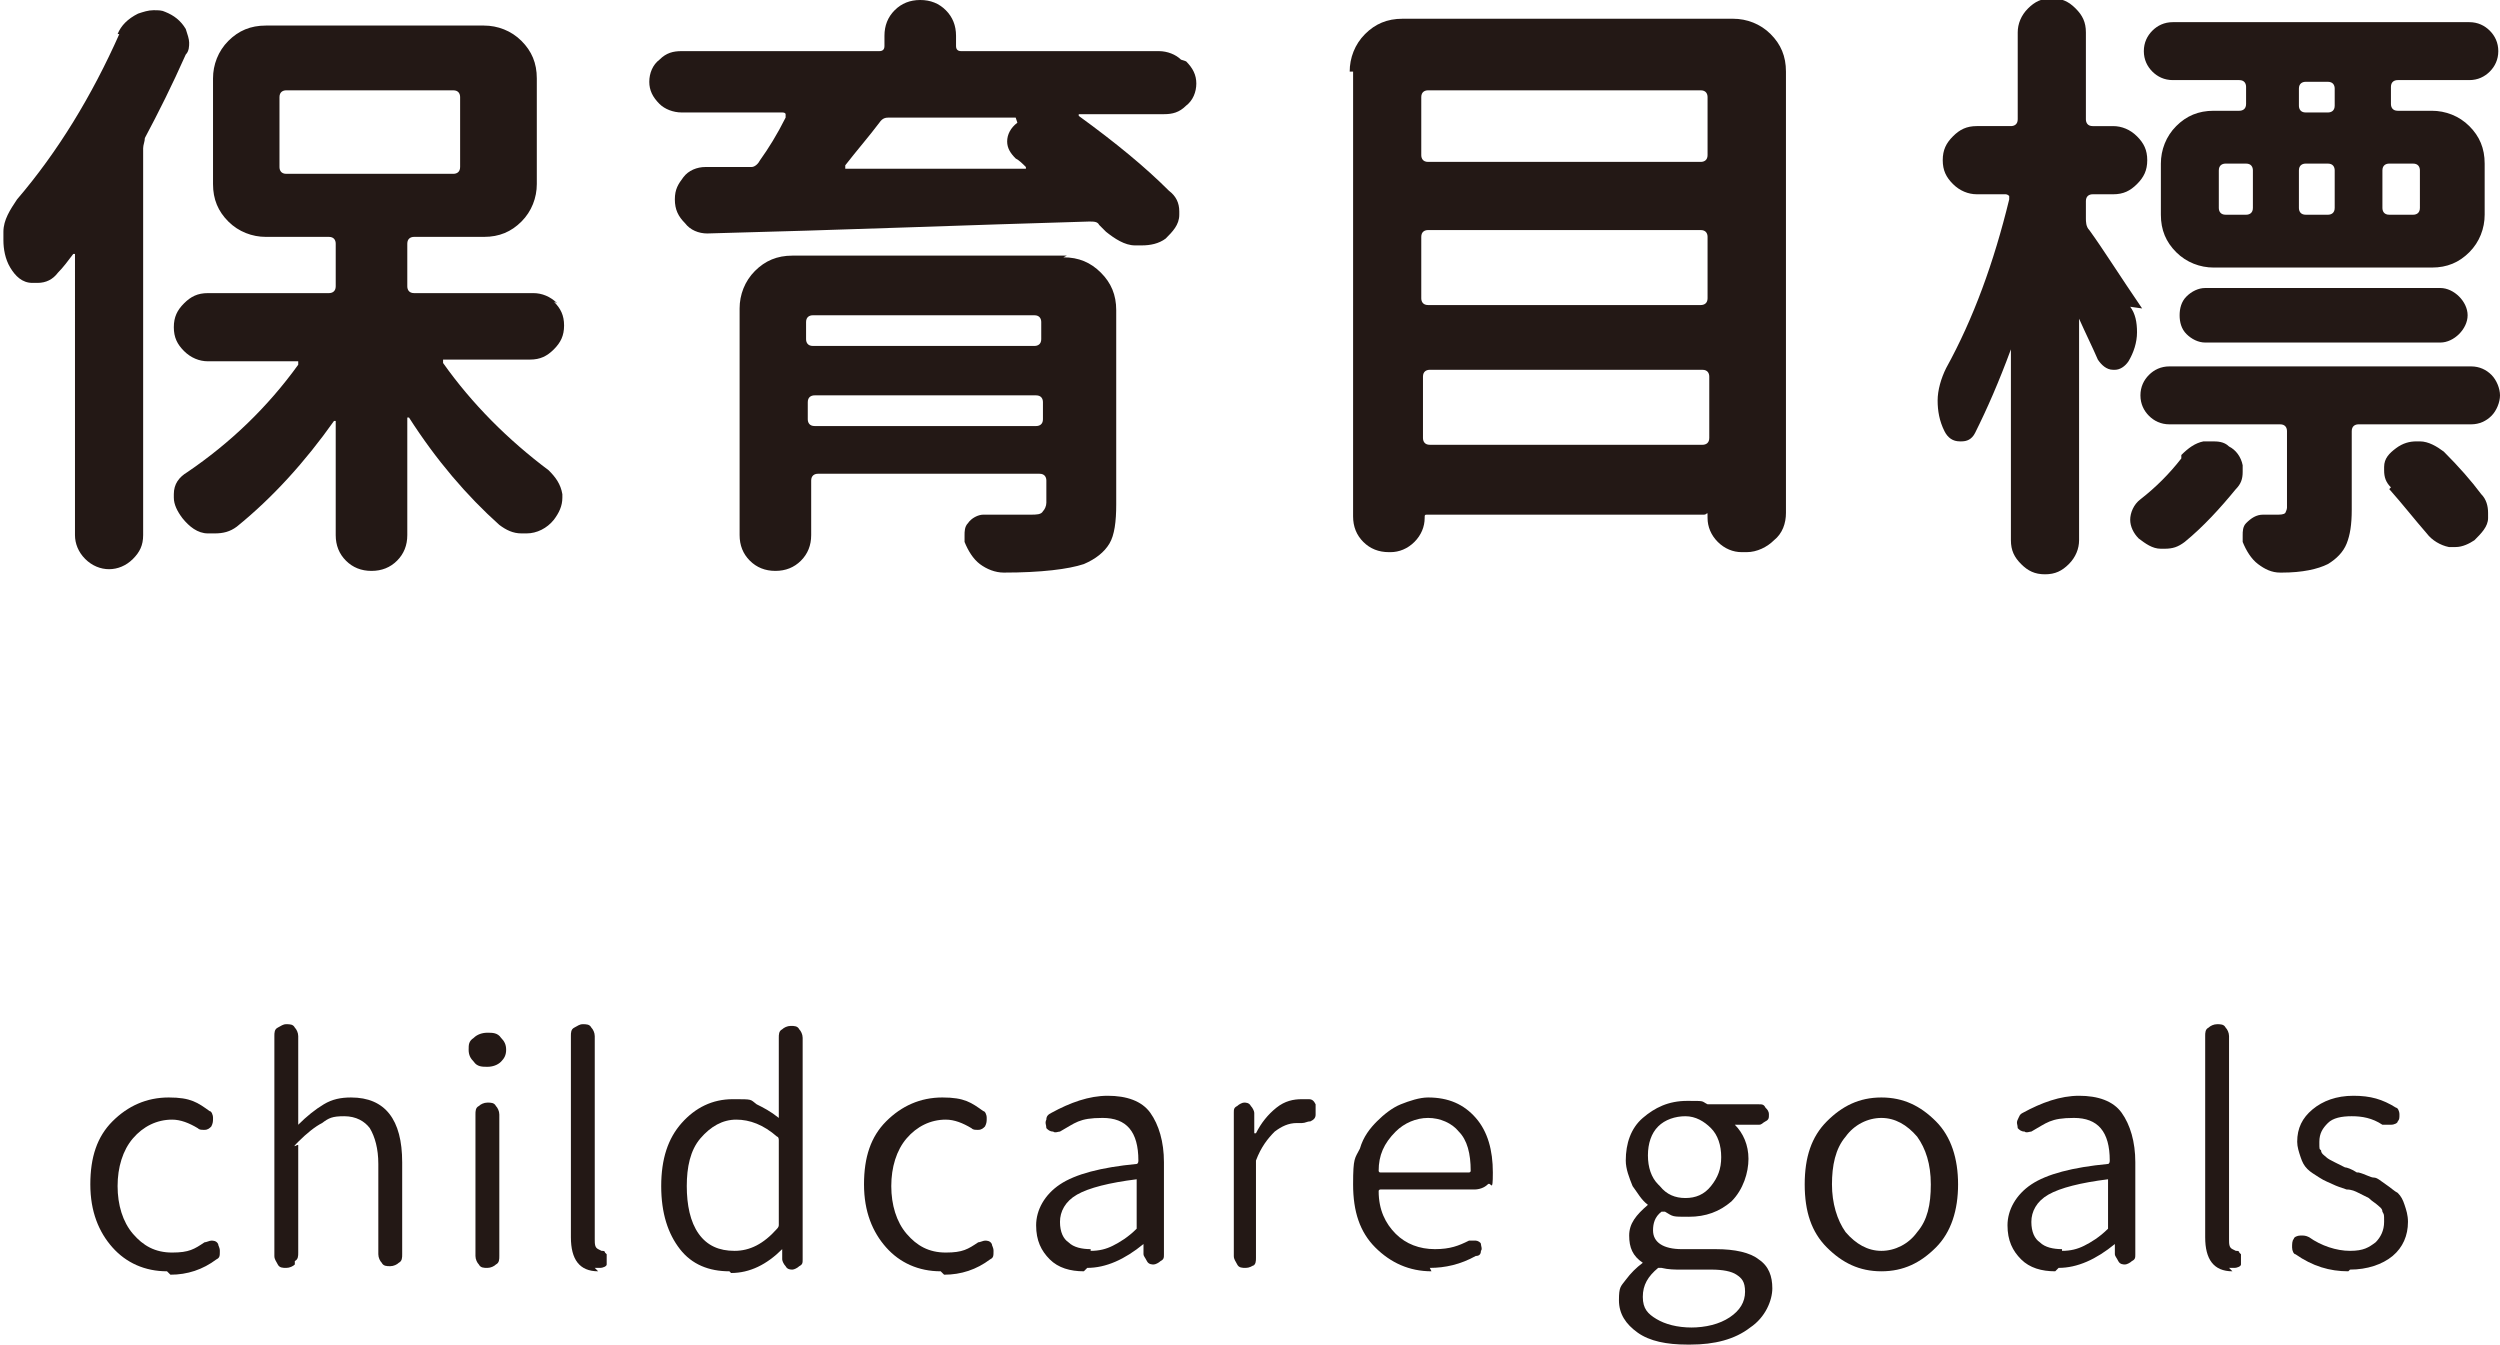
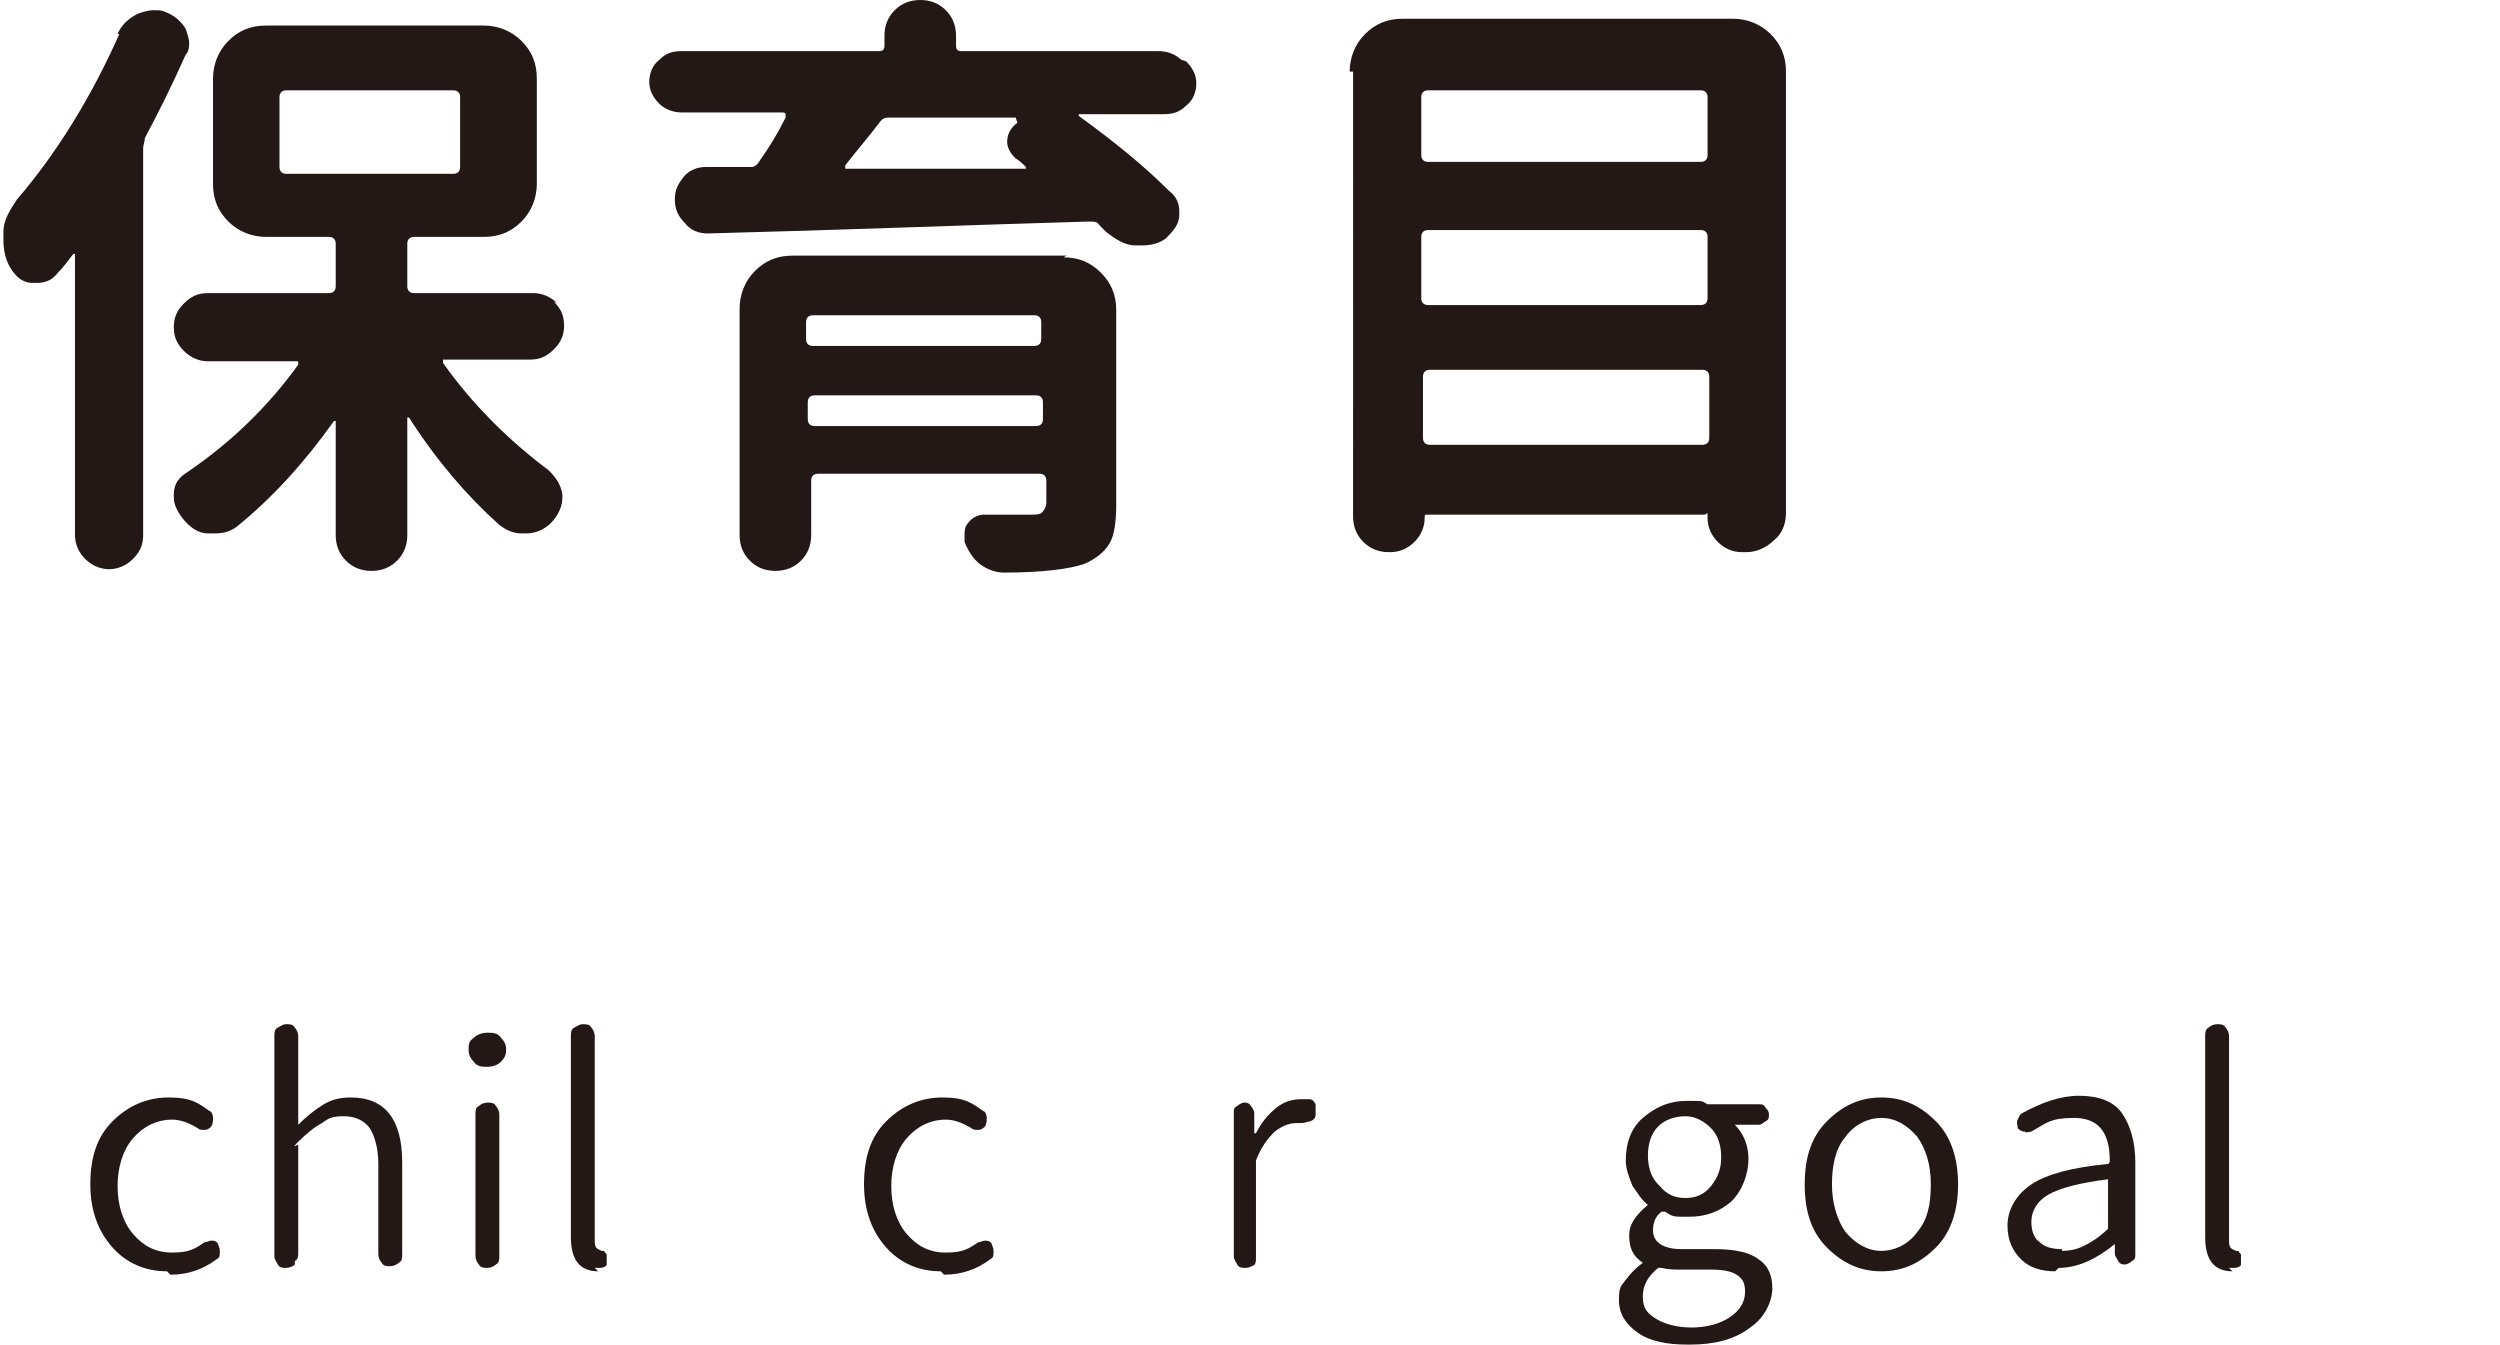
<svg xmlns="http://www.w3.org/2000/svg" id="_レイヤー_2" width="146.7" height="78.9" viewBox="0 0 146.7 78.9">
  <g id="_レイヤー_2-2">
    <path d="m6.9,2c.2-.5.6-.9,1.2-1.2.3-.1.6-.2.9-.2s.5,0,.7.1c.5.2.9.5,1.2,1,.1.3.2.6.2.8s0,.5-.2.7c-.8,1.8-1.6,3.4-2.4,4.9,0,.2-.1.4-.1.6v22.7c0,.6-.2,1-.6,1.4-.4.4-.9.6-1.4.6s-1-.2-1.4-.6c-.4-.4-.6-.9-.6-1.4V15s0,0,0-.1c0,0-.1,0-.1,0-.3.4-.6.8-.9,1.1-.3.4-.7.6-1.2.6s-.2,0-.3,0c-.6,0-1-.4-1.3-.9-.3-.5-.4-1.1-.4-1.6s0-.3,0-.5c0-.7.4-1.3.8-1.9,2.4-2.8,4.4-6.1,6-9.7Zm25.6,15.7c.4.4.6.8.6,1.4s-.2,1-.6,1.4c-.4.4-.8.6-1.4.6h-4.9c0,0-.1,0-.2,0,0,0,0,.1,0,.2,1.7,2.4,3.8,4.5,6.2,6.3.4.4.7.8.8,1.4v.2c0,.5-.2.9-.5,1.3-.4.5-1,.8-1.6.8,0,0-.2,0-.3,0-.5,0-.9-.2-1.3-.5-1.9-1.7-3.7-3.8-5.3-6.3,0,0,0,0-.1,0,0,0,0,0,0,.1v6.8c0,.6-.2,1.1-.6,1.5s-.9.6-1.5.6-1.1-.2-1.5-.6c-.4-.4-.6-.9-.6-1.5v-6.6s0,0,0-.1c0,0,0,0-.1,0-1.7,2.4-3.6,4.5-5.7,6.2-.4.3-.8.4-1.3.4s-.3,0-.4,0c-.6,0-1.1-.4-1.5-.9-.3-.4-.5-.8-.5-1.2v-.2c0-.6.3-1,.8-1.3,2.5-1.7,4.7-3.8,6.5-6.3,0,0,0-.1,0-.2,0,0,0,0-.2,0h-5.1c-.5,0-1-.2-1.4-.6-.4-.4-.6-.8-.6-1.4s.2-1,.6-1.4c.4-.4.8-.6,1.4-.6h7.1c.2,0,.4-.1.4-.4v-2.5c0-.2-.1-.4-.4-.4h-3.7c-.8,0-1.6-.3-2.2-.9-.6-.6-.9-1.3-.9-2.2v-6.2c0-.8.3-1.6.9-2.2.6-.6,1.3-.9,2.2-.9h12.8c.8,0,1.6.3,2.2.9s.9,1.3.9,2.2v6.2c0,.8-.3,1.6-.9,2.2-.6.6-1.3.9-2.2.9h-4.1c-.2,0-.4.1-.4.4v2.5c0,.2.1.4.4.4h7c.5,0,1,.2,1.4.6Zm-15.7-12.4c-.2,0-.4.1-.4.4v4.1c0,.2.1.4.4.4h9.8c.2,0,.4-.1.4-.4v-4.1c0-.2-.1-.4-.4-.4h-9.8Z" style="fill:#231815;" />
    <path d="m69.6,3.6c.4.4.6.8.6,1.3s-.2,1-.6,1.3c-.4.4-.8.5-1.3.5h-4.9c0,0-.1,0-.1,0,0,0,0,0,0,.1,2.2,1.6,3.9,3,5.3,4.4.4.3.6.7.6,1.2s0,.1,0,.2c0,.6-.4,1-.8,1.4-.4.3-.9.4-1.4.4s-.3,0-.4,0c-.6,0-1.2-.4-1.7-.8-.1-.1-.3-.3-.4-.4-.1-.2-.3-.2-.6-.2-7,.2-14.5.5-22.4.7h0c-.5,0-1-.2-1.3-.6-.4-.4-.6-.8-.6-1.4s.2-.9.5-1.3.8-.6,1.3-.6h2.7c.2,0,.4-.2.5-.4.5-.7,1-1.5,1.5-2.5,0,0,0-.1,0-.2,0,0,0-.1-.2-.1h-5.9c-.5,0-1-.2-1.3-.5-.4-.4-.6-.8-.6-1.3s.2-1,.6-1.3c.4-.4.8-.5,1.3-.5h11.6c.2,0,.3-.1.3-.3v-.6c0-.6.2-1.1.6-1.5s.9-.6,1.5-.6,1.1.2,1.5.6c.4.4.6.9.6,1.5v.6c0,.2.1.3.3.3h11.6c.5,0,1,.2,1.3.5Zm-7.2,11.5c.9,0,1.6.3,2.2.9.6.6.9,1.3.9,2.2v11.4c0,1-.1,1.8-.4,2.3-.3.5-.8.9-1.5,1.2-.9.3-2.5.5-4.7.5h0c-.5,0-1-.2-1.4-.5-.4-.3-.7-.8-.9-1.3,0-.1,0-.3,0-.4,0-.2,0-.5.2-.7.2-.3.6-.5.9-.5h0c.7,0,1.2,0,1.7,0s.8,0,1.1,0c.3,0,.6,0,.7-.2.1-.1.2-.3.2-.5v-1.3c0-.2-.1-.4-.4-.4h-13c-.2,0-.4.1-.4.4v3.2c0,.6-.2,1.1-.6,1.5-.4.4-.9.6-1.5.6s-1.1-.2-1.5-.6c-.4-.4-.6-.9-.6-1.5v-13.3c0-.8.3-1.6.9-2.2s1.3-.9,2.2-.9h16.1Zm-1.3,3.8c0-.2-.1-.4-.4-.4h-13c-.2,0-.4.1-.4.4v1c0,.2.1.4.4.4h13c.2,0,.4-.1.4-.4v-1Zm-13.7,5.7c0,.2.1.4.4.4h13c.2,0,.4-.1.4-.4v-1c0-.2-.1-.4-.4-.4h-13c-.2,0-.4.1-.4.4v1Zm12.2-17.7s0,0,0,0c0,0,0,0,0,0h-7.4c-.2,0-.4,0-.6.3-.6.8-1.3,1.6-2,2.5,0,0,0,0,0,.2,0,0,0,0,.2,0,1.1,0,2.9,0,5.2,0,2.3,0,4,0,5.1,0,0,0,.1,0,.1,0,0,0,0,0,0-.1-.2-.2-.4-.4-.6-.5-.3-.3-.5-.6-.5-1s.2-.8.6-1.1Z" style="fill:#231815;" />
    <path d="m79.2,4.2c0-.8.3-1.6.9-2.2.6-.6,1.3-.9,2.2-.9h19.4c.8,0,1.6.3,2.2.9.6.6.9,1.3.9,2.2v25.9c0,.6-.2,1.2-.7,1.6-.4.4-1,.7-1.6.7h-.3c-.5,0-1-.2-1.4-.6-.4-.4-.6-.9-.6-1.4s0-.2-.2-.2h-16.2c-.2,0-.2,0-.2.2,0,.5-.2,1-.6,1.4-.4.4-.9.6-1.4.6h-.1c-.6,0-1.1-.2-1.5-.6s-.6-.9-.6-1.5V4.2Zm21,1.5c0-.2-.1-.4-.4-.4h-16c-.2,0-.4.1-.4.4v3.4c0,.2.1.4.4.4h16c.2,0,.4-.1.4-.4v-3.4Zm0,8.2c0-.2-.1-.4-.4-.4h-16c-.2,0-.4.1-.4.4v3.6c0,.2.1.4.4.4h16c.2,0,.4-.1.4-.4v-3.6Zm-16.7,11.8c0,.2.1.4.4.4h16c.2,0,.4-.1.4-.4v-3.6c0-.2-.1-.4-.4-.4h-16c-.2,0-.4.1-.4.4v3.6Z" style="fill:#231815;" />
-     <path d="m125,18c.3.4.4.9.4,1.5s-.2,1.2-.5,1.7c-.2.3-.5.5-.8.5h-.1c-.4,0-.7-.3-.9-.6-.3-.7-.7-1.5-1.1-2.4,0,0,0,0,0,0,0,0,0,0,0,0v13c0,.5-.2,1-.6,1.4-.4.4-.8.6-1.4.6s-1-.2-1.4-.6c-.4-.4-.6-.8-.6-1.4v-11.2s0,0,0,0c0,0,0,0,0,0-.7,1.9-1.4,3.5-2.1,4.9-.2.4-.5.5-.8.5h-.1c-.4,0-.7-.2-.9-.6-.3-.6-.4-1.2-.4-1.8s.2-1.3.5-1.9c1.6-2.9,2.8-6.2,3.7-9.9,0,0,0-.2,0-.2,0,0-.1-.1-.2-.1h-1.7c-.5,0-1-.2-1.4-.6-.4-.4-.6-.8-.6-1.4s.2-1,.6-1.4c.4-.4.8-.6,1.4-.6h2c.2,0,.4-.1.4-.4V1.9c0-.5.2-1,.6-1.4.4-.4.8-.6,1.4-.6s1,.2,1.4.6c.4.4.6.8.6,1.4v5.1c0,.2.1.4.4.4h1.2c.5,0,1,.2,1.4.6.4.4.6.8.6,1.4s-.2,1-.6,1.4-.8.6-1.4.6h-1.2c-.2,0-.4.1-.4.4v1c0,.2,0,.5.2.7.8,1.1,1.8,2.7,3.1,4.6Zm3,8.7c.4-.4.8-.7,1.3-.8.2,0,.3,0,.5,0,.3,0,.7,0,1,.3.4.2.7.6.8,1.1,0,.1,0,.2,0,.4,0,.4-.1.7-.4,1-.9,1.1-1.9,2.2-3,3.1-.4.3-.7.4-1.2.4h-.2c-.5,0-.9-.3-1.3-.6-.3-.3-.5-.7-.5-1.1s.2-.9.6-1.2c.9-.7,1.7-1.5,2.4-2.4Zm18.2-4.7c.3.3.5.8.5,1.2s-.2.9-.5,1.2c-.3.3-.7.5-1.2.5h-6.6c-.2,0-.4.1-.4.4v4.6c0,.9-.1,1.5-.3,2-.2.5-.6.9-1.1,1.2-.6.3-1.5.5-2.7.5h-.1c-.5,0-.9-.2-1.3-.5-.4-.3-.7-.8-.9-1.3,0-.1,0-.3,0-.4,0-.2,0-.5.2-.7.3-.3.6-.5,1-.5s.7,0,.8,0c.2,0,.4,0,.5-.1,0,0,.1-.2.1-.3v-4.5c0-.2-.1-.4-.4-.4h-6.5c-.5,0-.9-.2-1.2-.5-.3-.3-.5-.7-.5-1.2s.2-.9.5-1.2c.3-.3.7-.5,1.2-.5h17.7c.5,0,.9.2,1.2.5Zm-14.8-15.5c.2,0,.4-.1.4-.4v-1c0-.2-.1-.4-.4-.4h-3.9c-.5,0-.9-.2-1.2-.5-.3-.3-.5-.7-.5-1.2s.2-.9.5-1.2c.3-.3.7-.5,1.2-.5h17.4c.5,0,.9.2,1.2.5.3.3.5.7.5,1.2s-.2.9-.5,1.2c-.3.3-.7.5-1.2.5h-4.2c-.2,0-.4.1-.4.4v1c0,.2.1.4.4.4h2c.8,0,1.6.3,2.2.9s.9,1.3.9,2.2v3c0,.8-.3,1.6-.9,2.2s-1.3.9-2.2.9h-12.8c-.8,0-1.6-.3-2.2-.9s-.9-1.3-.9-2.2v-3c0-.8.3-1.6.9-2.2s1.3-.9,2.2-.9h1.5Zm12.9,10.9c.3.3.5.7.5,1.1s-.2.8-.5,1.1c-.3.3-.7.5-1.1.5h-13.8c-.4,0-.8-.2-1.1-.5-.3-.3-.4-.7-.4-1.1s.1-.8.4-1.1c.3-.3.7-.5,1.1-.5h13.8c.4,0,.8.2,1.1.5Zm-13.7-7.8c-.2,0-.4.1-.4.4v2.2c0,.2.1.4.4.4h1.2c.2,0,.4-.1.4-.4v-2.2c0-.2-.1-.4-.4-.4h-1.2Zm6.4.4c0-.2-.1-.4-.4-.4h-1.3c-.2,0-.4.1-.4.4v2.2c0,.2.1.4.4.4h1.3c.2,0,.4-.1.4-.4v-2.2Zm-.4-3.4c.2,0,.4-.1.4-.4v-1c0-.2-.1-.4-.4-.4h-1.3c-.2,0-.4.1-.4.4v1c0,.2.1.4.4.4h1.3Zm5,6c.2,0,.4-.1.4-.4v-2.2c0-.2-.1-.4-.4-.4h-1.4c-.2,0-.4.1-.4.4v2.2c0,.2.1.4.4.4h1.4Zm-1.3,16c-.3-.3-.4-.6-.4-1s0-.1,0-.2c0-.5.3-.8.7-1.1.4-.3.8-.4,1.2-.4s.2,0,.2,0c.5,0,1,.3,1.4.6.9.9,1.6,1.7,2.2,2.5.3.3.4.7.4,1.1s0,.2,0,.3c0,.5-.4.9-.8,1.3-.3.2-.7.4-1.1.4s-.2,0-.4,0c-.5-.1-1-.4-1.3-.8-.7-.8-1.4-1.7-2.2-2.6Z" style="fill:#231815;" />
    <path d="m9.8,74.6c-1.3,0-2.4-.5-3.2-1.4s-1.3-2.1-1.3-3.7.4-2.8,1.3-3.7c.9-.9,2-1.4,3.3-1.4s1.7.3,2.4.8c.1,0,.2.2.2.4,0,.2,0,.3-.1.5-.1.1-.2.2-.4.2-.2,0-.3,0-.4-.1-.5-.3-1-.5-1.5-.5-.9,0-1.7.4-2.3,1.1-.6.7-.9,1.7-.9,2.8s.3,2.1.9,2.8,1.3,1.1,2.3,1.1,1.3-.2,1.9-.6c.1,0,.3-.1.4-.1s.3,0,.4.2c0,.1.1.2.1.4h0c0,.3,0,.4-.2.5-.8.6-1.7.9-2.7.9Z" style="fill:#231815;" />
    <path d="m17.3,74.2c-.1.1-.3.2-.5.2s-.4,0-.5-.2-.2-.3-.2-.5v-12.9c0-.2,0-.4.2-.5s.3-.2.5-.2.4,0,.5.2c.1.1.2.3.2.5v5.2c0,0,0,0,0,0,0,0,0,0,0,0,.5-.5,1-.9,1.5-1.2.5-.3,1-.4,1.6-.4,2,0,3,1.3,3,3.8v5.4c0,.2,0,.4-.2.5-.1.1-.3.2-.5.2s-.4,0-.5-.2c-.1-.1-.2-.3-.2-.5v-5.3c0-.9-.2-1.6-.5-2.1-.3-.4-.8-.7-1.5-.7s-.9.1-1.3.4c-.4.2-.9.6-1.4,1.1s0,.1,0,.2v6.3c0,.2,0,.4-.2.5Z" style="fill:#231815;" />
    <path d="m28.6,62.6c-.3,0-.6,0-.8-.3-.2-.2-.3-.4-.3-.7s0-.5.3-.7c.2-.2.5-.3.8-.3s.6,0,.8.3c.2.2.3.4.3.7s-.1.5-.3.7c-.2.2-.5.3-.8.3Zm.5,11.6c-.1.1-.3.2-.5.2s-.4,0-.5-.2c-.1-.1-.2-.3-.2-.5v-8.3c0-.2,0-.4.2-.5.1-.1.3-.2.5-.2s.4,0,.5.2c.1.1.2.3.2.5v8.3c0,.2,0,.4-.2.5Z" style="fill:#231815;" />
    <path d="m35.1,74.6c-1.1,0-1.6-.7-1.6-2v-11.8c0-.2,0-.4.2-.5s.3-.2.5-.2.4,0,.5.2c.1.1.2.3.2.5v11.9c0,.3,0,.5.2.6,0,0,0,0,.2.1.1,0,.2,0,.2.1,0,0,0,0,.1.1,0,0,0,.1,0,.2h0c0,0,0,.1,0,.1,0,.1,0,.2,0,.3,0,.1-.2.2-.4.2h-.3Z" style="fill:#231815;" />
-     <path d="m42.8,74.6c-1.2,0-2.2-.4-2.9-1.3-.7-.9-1.1-2.1-1.1-3.7s.4-2.8,1.2-3.7c.8-.9,1.8-1.4,3-1.4s1,0,1.4.3c.4.2.8.4,1.3.8,0,0,0,0,0,0s0,0,0,0v-1.6c0,0,0-3.1,0-3.1,0-.2,0-.4.2-.5.1-.1.3-.2.5-.2s.4,0,.5.2c.1.1.2.3.2.5v13c0,.2,0,.3-.2.4-.1.1-.3.2-.4.2s-.3,0-.4-.2c-.1-.1-.2-.3-.2-.4v-.6c0,0,0,0,0,0s0,0,0,0c-.9.9-1.9,1.4-3,1.4Zm.3-1.2c.9,0,1.7-.4,2.5-1.3,0,0,.1-.1.1-.2v-5c0,0,0-.2-.1-.2-.8-.7-1.6-1-2.4-1s-1.5.4-2.1,1.1c-.6.7-.8,1.7-.8,2.8s.2,2.1.7,2.8c.5.7,1.2,1,2.1,1Z" style="fill:#231815;" />
    <path d="m55.2,74.6c-1.3,0-2.4-.5-3.2-1.4-.8-.9-1.3-2.1-1.3-3.7s.4-2.8,1.3-3.7c.9-.9,2-1.4,3.3-1.4s1.7.3,2.4.8c.1,0,.2.2.2.4,0,.2,0,.3-.1.5-.1.1-.2.2-.4.2-.2,0-.3,0-.4-.1-.5-.3-1-.5-1.5-.5-.9,0-1.7.4-2.3,1.1-.6.7-.9,1.7-.9,2.8s.3,2.1.9,2.8,1.3,1.1,2.3,1.1,1.3-.2,1.9-.6c.1,0,.3-.1.4-.1s.3,0,.4.2c0,.1.1.2.1.4h0c0,.3,0,.4-.2.5-.8.6-1.7.9-2.7.9Z" style="fill:#231815;" />
-     <path d="m63.6,74.6c-.8,0-1.5-.2-2-.7-.5-.5-.8-1.1-.8-2s.5-1.8,1.4-2.4c.9-.6,2.4-1,4.5-1.2,0,0,.1,0,.1-.2,0-1.7-.7-2.5-2.1-2.5s-1.6.3-2.5.8c-.1,0-.3.1-.4,0-.2,0-.3-.1-.4-.2,0-.2-.1-.3,0-.5,0-.2.1-.3.3-.4,1.1-.6,2.2-1,3.3-1s2,.3,2.5,1c.5.7.8,1.7.8,2.9v5.4c0,.2,0,.3-.2.4-.1.1-.3.2-.4.2s-.3,0-.4-.2-.2-.3-.2-.4v-.6c0,0,0,0,0,0s0,0,0,0c-1.1.9-2.2,1.4-3.3,1.4Zm.4-1.2c.5,0,.9-.1,1.3-.3.4-.2.9-.5,1.4-1,0,0,0-.1,0-.2v-2.6c0,0,0-.1,0-.1h0c-1.6.2-2.8.5-3.5.9-.7.4-1,1-1,1.6s.2,1,.5,1.2c.3.3.8.4,1.3.4Z" style="fill:#231815;" />
    <path d="m73.6,74.2c-.1.1-.3.2-.5.2s-.4,0-.5-.2-.2-.3-.2-.5v-8.4c0-.2,0-.3.2-.4.1-.1.3-.2.4-.2s.3,0,.4.2c.1.1.2.3.2.4v1.2c0,0,0,0,.1,0s0,0,0,0c.3-.6.7-1.1,1.2-1.5s1-.5,1.5-.5.3,0,.4,0c.2,0,.3.1.4.3,0,.1,0,.2,0,.4s0,.1,0,.2c0,.2-.1.3-.3.4-.2,0-.3.1-.5.1,0,0-.2,0-.3,0-.5,0-.9.2-1.3.5-.4.4-.8.9-1.1,1.7,0,0,0,.2,0,.2v5.5c0,.2,0,.4-.2.5Z" style="fill:#231815;" />
-     <path d="m84,74.6c-1.3,0-2.4-.5-3.3-1.4-.9-.9-1.3-2.1-1.3-3.7s.1-1.5.4-2.1c.2-.7.6-1.2,1-1.6.4-.4.9-.8,1.4-1,.5-.2,1.1-.4,1.6-.4,1.2,0,2.1.4,2.8,1.2.7.8,1,1.9,1,3.2s-.1.5-.3.7c-.2.2-.5.3-.8.3h-5.5c0,0-.1,0-.1.1,0,1.1.4,1.9,1,2.5s1.4.9,2.3.9,1.4-.2,2-.5c.1,0,.3,0,.4,0,.1,0,.3.1.3.2,0,.1.1.3,0,.4,0,.2-.1.3-.3.3-.9.5-1.8.7-2.7.7Zm-3.1-5.9c0,0,0,.1.1.1h5.2c0,0,.1,0,.1-.1,0-1-.2-1.8-.7-2.3-.4-.5-1.1-.8-1.8-.8s-1.4.3-1.9.8c-.7.7-1,1.4-1,2.3Z" style="fill:#231815;" />
    <path d="m99,78.9c-1.2,0-2.2-.2-2.9-.7-.7-.5-1.1-1.1-1.1-1.9s.1-.8.4-1.2c.3-.4.6-.7,1-1,0,0,0,0,0,0s0,0,0,0c-.6-.4-.8-.9-.8-1.6s.4-1.2,1.1-1.8c0,0,0,0,0,0s0,0,0,0c-.4-.3-.6-.7-.9-1.1-.2-.5-.4-1-.4-1.5,0-1,.3-1.9,1-2.5.7-.6,1.5-1,2.6-1s.8,0,1.2.2c0,0,.2,0,.3,0h2.7c.2,0,.3,0,.4.2.1.1.2.2.2.4s0,.3-.2.4-.2.2-.4.2h-1.4s0,0,0,0c0,0,0,0,0,0,.5.5.8,1.2.8,2s-.3,1.8-1,2.5c-.7.6-1.5.9-2.5.9s-.9,0-1.4-.3c0,0-.2,0-.2,0-.4.3-.5.7-.5,1.1,0,.7.6,1.1,1.7,1.1h2c1.1,0,2,.2,2.5.6.6.4.8,1,.8,1.7s-.4,1.7-1.3,2.3c-.9.7-2.1,1-3.5,1Zm.2-1c.9,0,1.7-.2,2.3-.6.6-.4.9-.9.9-1.5s-.2-.8-.5-1c-.3-.2-.8-.3-1.5-.3h-1.8c-.3,0-.7,0-1.1-.1,0,0,0,0,0,0,0,0-.1,0-.2,0-.6.5-.9,1-.9,1.7s.3,1,.8,1.3c.5.3,1.2.5,2.1.5Zm-1.8-8.3c.4.5.9.7,1.5.7s1.1-.2,1.5-.7c.4-.5.6-1,.6-1.7s-.2-1.3-.6-1.7-.9-.7-1.5-.7-1.2.2-1.6.6c-.4.4-.6,1-.6,1.7s.2,1.3.6,1.7Z" style="fill:#231815;" />
    <path d="m113.6,73.2c-.9.9-1.9,1.4-3.2,1.4s-2.3-.5-3.2-1.4c-.9-.9-1.3-2.1-1.3-3.7s.4-2.8,1.3-3.7c.9-.9,1.9-1.4,3.2-1.4s2.3.5,3.2,1.4c.9.9,1.3,2.2,1.3,3.7s-.4,2.8-1.3,3.7Zm-5.3-.9c.6.7,1.3,1.1,2.1,1.1s1.6-.4,2.1-1.1c.6-.7.8-1.6.8-2.8s-.3-2.1-.8-2.8c-.6-.7-1.3-1.1-2.1-1.1s-1.6.4-2.1,1.1c-.6.7-.8,1.7-.8,2.8s.3,2.1.8,2.8Z" style="fill:#231815;" />
    <path d="m120.6,74.6c-.8,0-1.5-.2-2-.7-.5-.5-.8-1.1-.8-2s.5-1.8,1.4-2.4c.9-.6,2.4-1,4.5-1.2,0,0,.1,0,.1-.2,0-1.7-.7-2.5-2.1-2.5s-1.6.3-2.5.8c-.1,0-.3.1-.4,0-.2,0-.3-.1-.4-.2,0-.2-.1-.3,0-.5s.1-.3.3-.4c1.1-.6,2.2-1,3.3-1s2,.3,2.5,1c.5.7.8,1.7.8,2.9v5.4c0,.2,0,.3-.2.4-.1.1-.3.2-.4.2s-.3,0-.4-.2-.2-.3-.2-.4v-.6c0,0,0,0,0,0s0,0,0,0c-1.1.9-2.2,1.4-3.3,1.4Zm.4-1.2c.5,0,.9-.1,1.3-.3.4-.2.9-.5,1.4-1,0,0,0-.1,0-.2v-2.6c0,0,0-.1,0-.1h0c-1.6.2-2.8.5-3.5.9-.7.4-1,1-1,1.6s.2,1,.5,1.2c.3.3.8.4,1.3.4Z" style="fill:#231815;" />
    <path d="m131,74.6c-1.1,0-1.6-.7-1.6-2v-11.8c0-.2,0-.4.2-.5.1-.1.3-.2.5-.2s.4,0,.5.2c.1.1.2.3.2.5v11.9c0,.3,0,.5.2.6,0,0,0,0,.2.1.1,0,.2,0,.2.1,0,0,0,0,.1.1,0,0,0,.1,0,.2h0c0,0,0,.1,0,.1,0,.1,0,.2,0,.3,0,.1-.2.2-.4.2h-.3Z" style="fill:#231815;" />
-     <path d="m137.8,74.6c-1.1,0-2.1-.3-3.1-1-.1,0-.2-.2-.2-.4h0c0-.2,0-.4.1-.5,0-.1.2-.2.4-.2.2,0,.3,0,.5.1.7.5,1.6.8,2.4.8s1.1-.2,1.5-.5c.3-.3.5-.7.5-1.2s0-.4-.1-.6c0-.2-.2-.3-.3-.4-.1-.1-.3-.2-.5-.4-.2-.1-.4-.2-.6-.3s-.4-.2-.7-.2c-.3-.1-.6-.2-.8-.3s-.5-.2-.8-.4c-.3-.2-.5-.3-.7-.5-.2-.2-.3-.4-.4-.7-.1-.3-.2-.6-.2-.9,0-.8.3-1.4.9-1.9s1.4-.8,2.4-.8,1.7.2,2.5.7c.1,0,.2.2.2.4,0,.2,0,.3-.1.4,0,.1-.2.2-.4.2-.2,0-.3,0-.5,0-.6-.4-1.2-.5-1.8-.5s-1.1.1-1.4.4c-.3.3-.5.6-.5,1.1s0,.4.1.5c0,.2.2.3.3.4s.3.2.5.3c.2.1.4.2.6.3.1,0,.4.1.7.3,0,0,0,0,.1,0,.4.1.7.3.9.3.2,0,.4.2.7.4.3.2.5.4.7.5.2.2.3.4.4.7.1.3.2.6.2,1,0,.8-.3,1.5-.9,2-.6.5-1.5.8-2.5.8Z" style="fill:#231815;" />
  </g>
</svg>